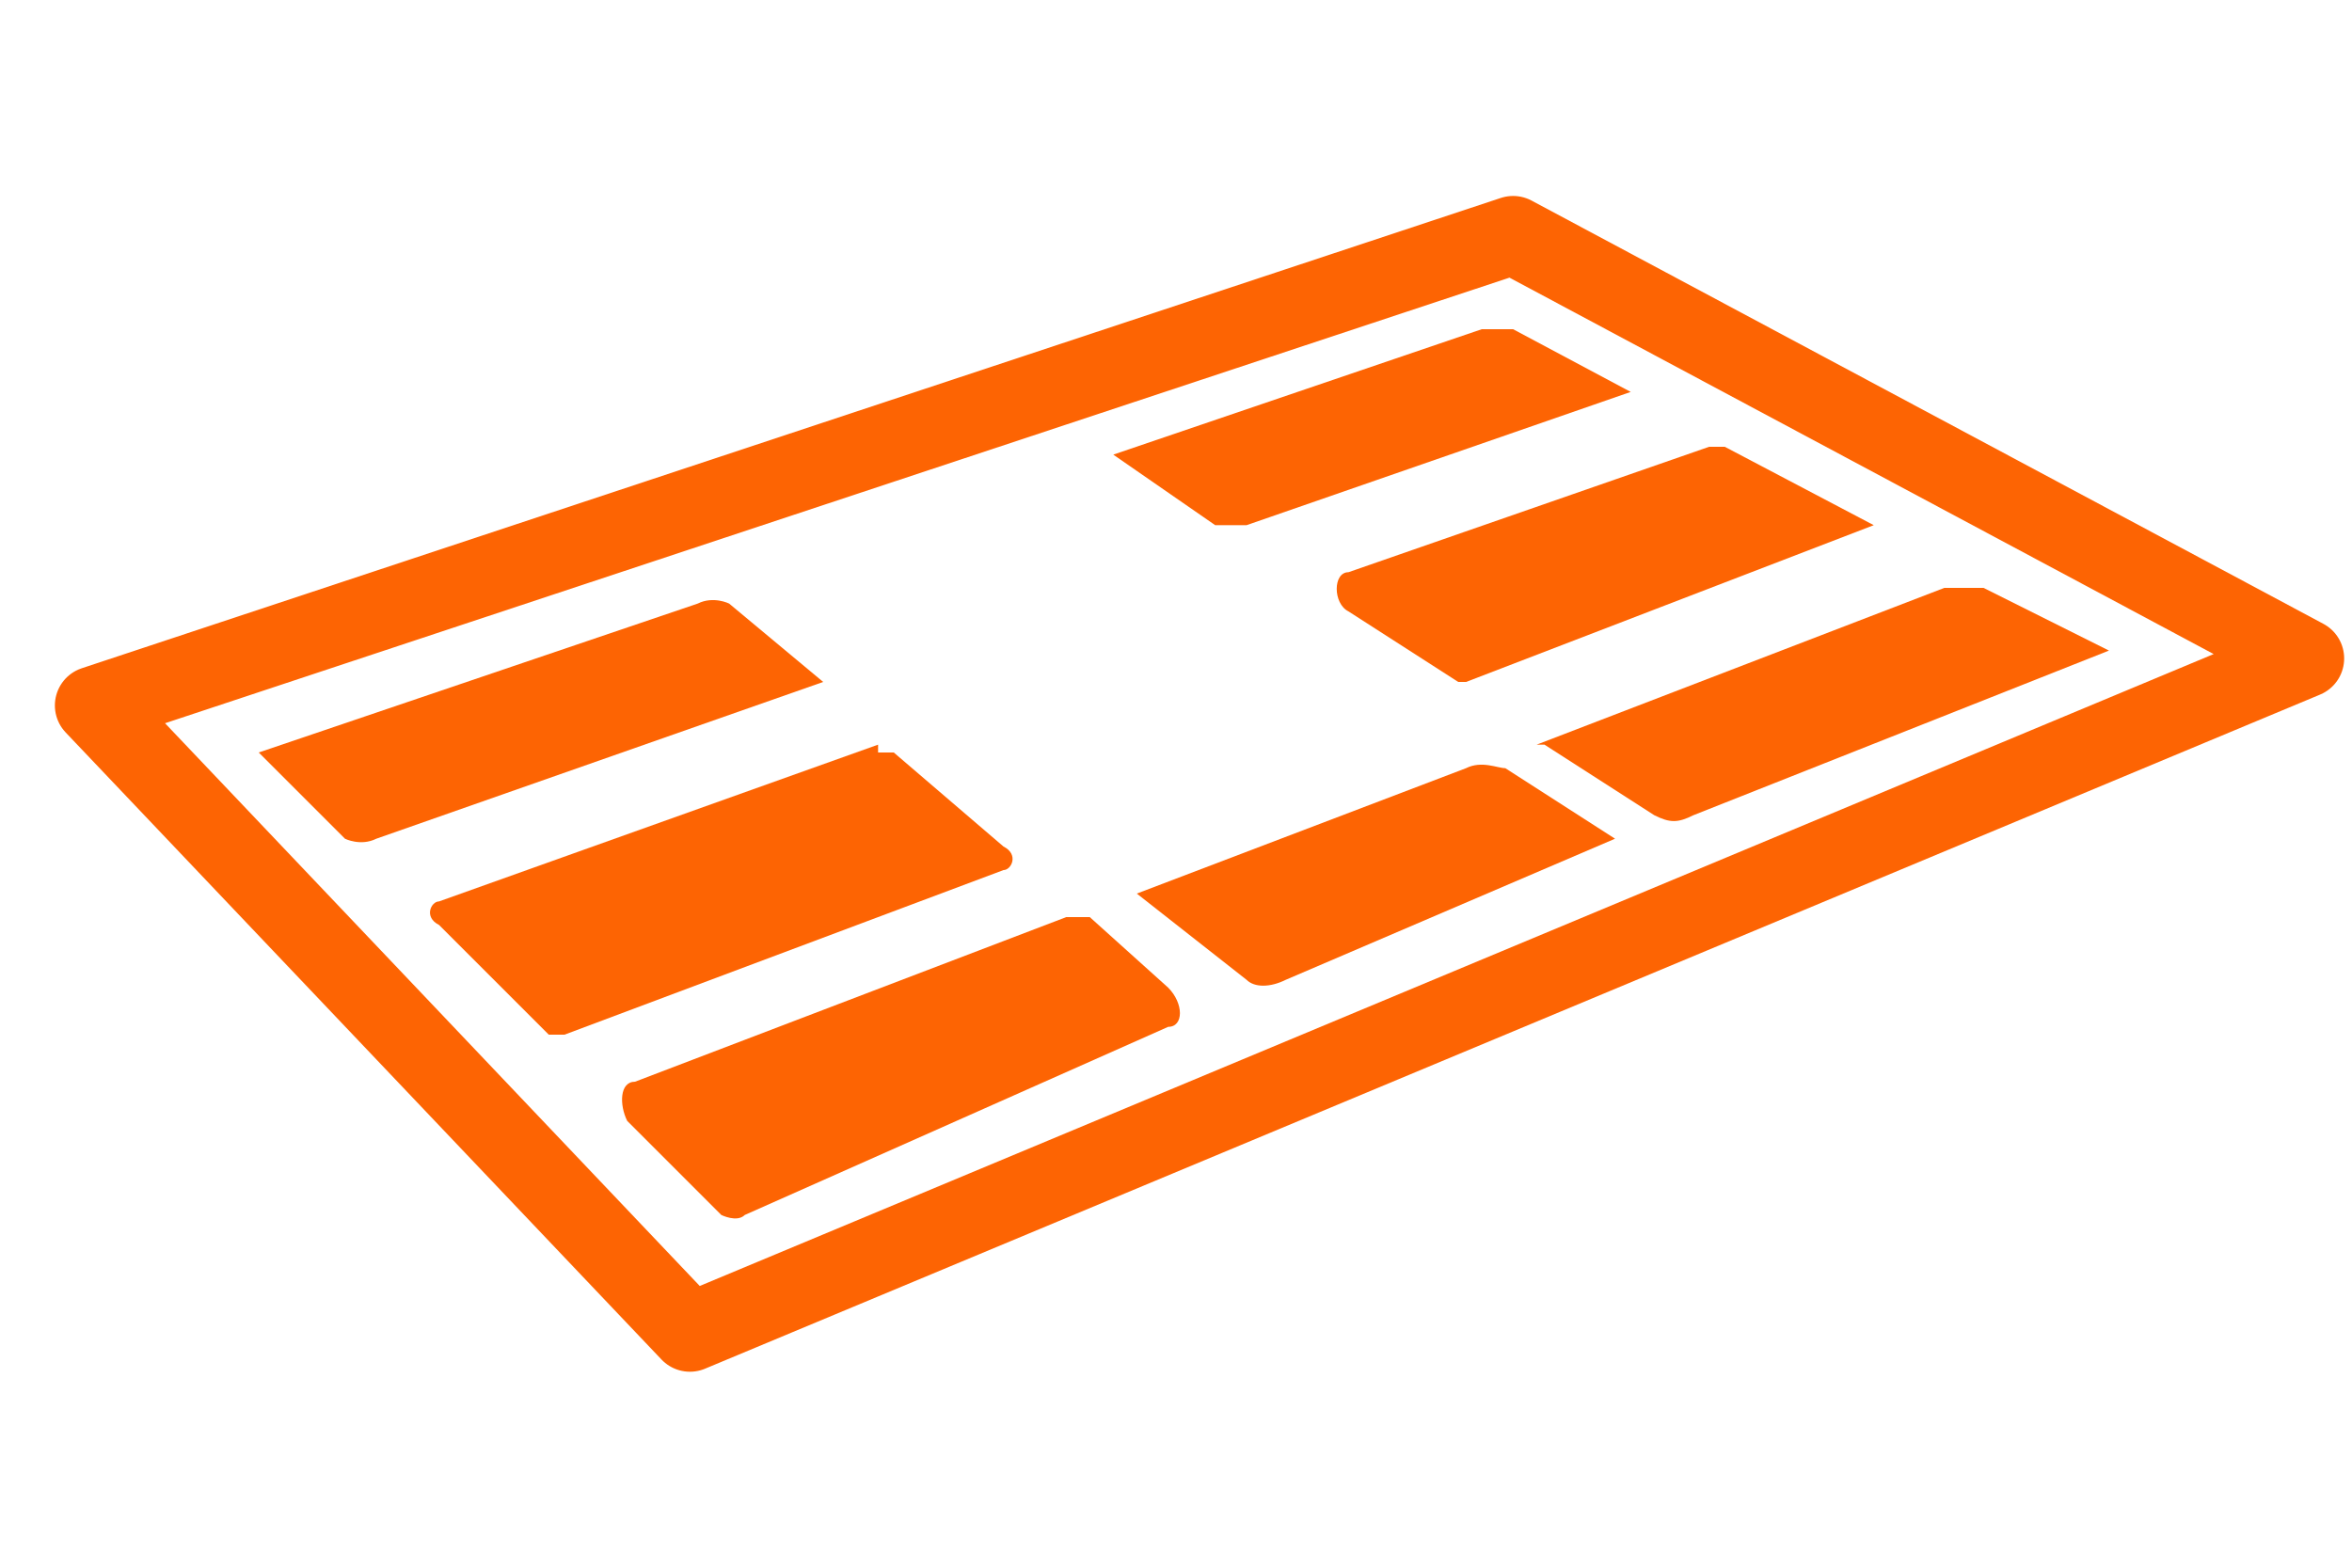
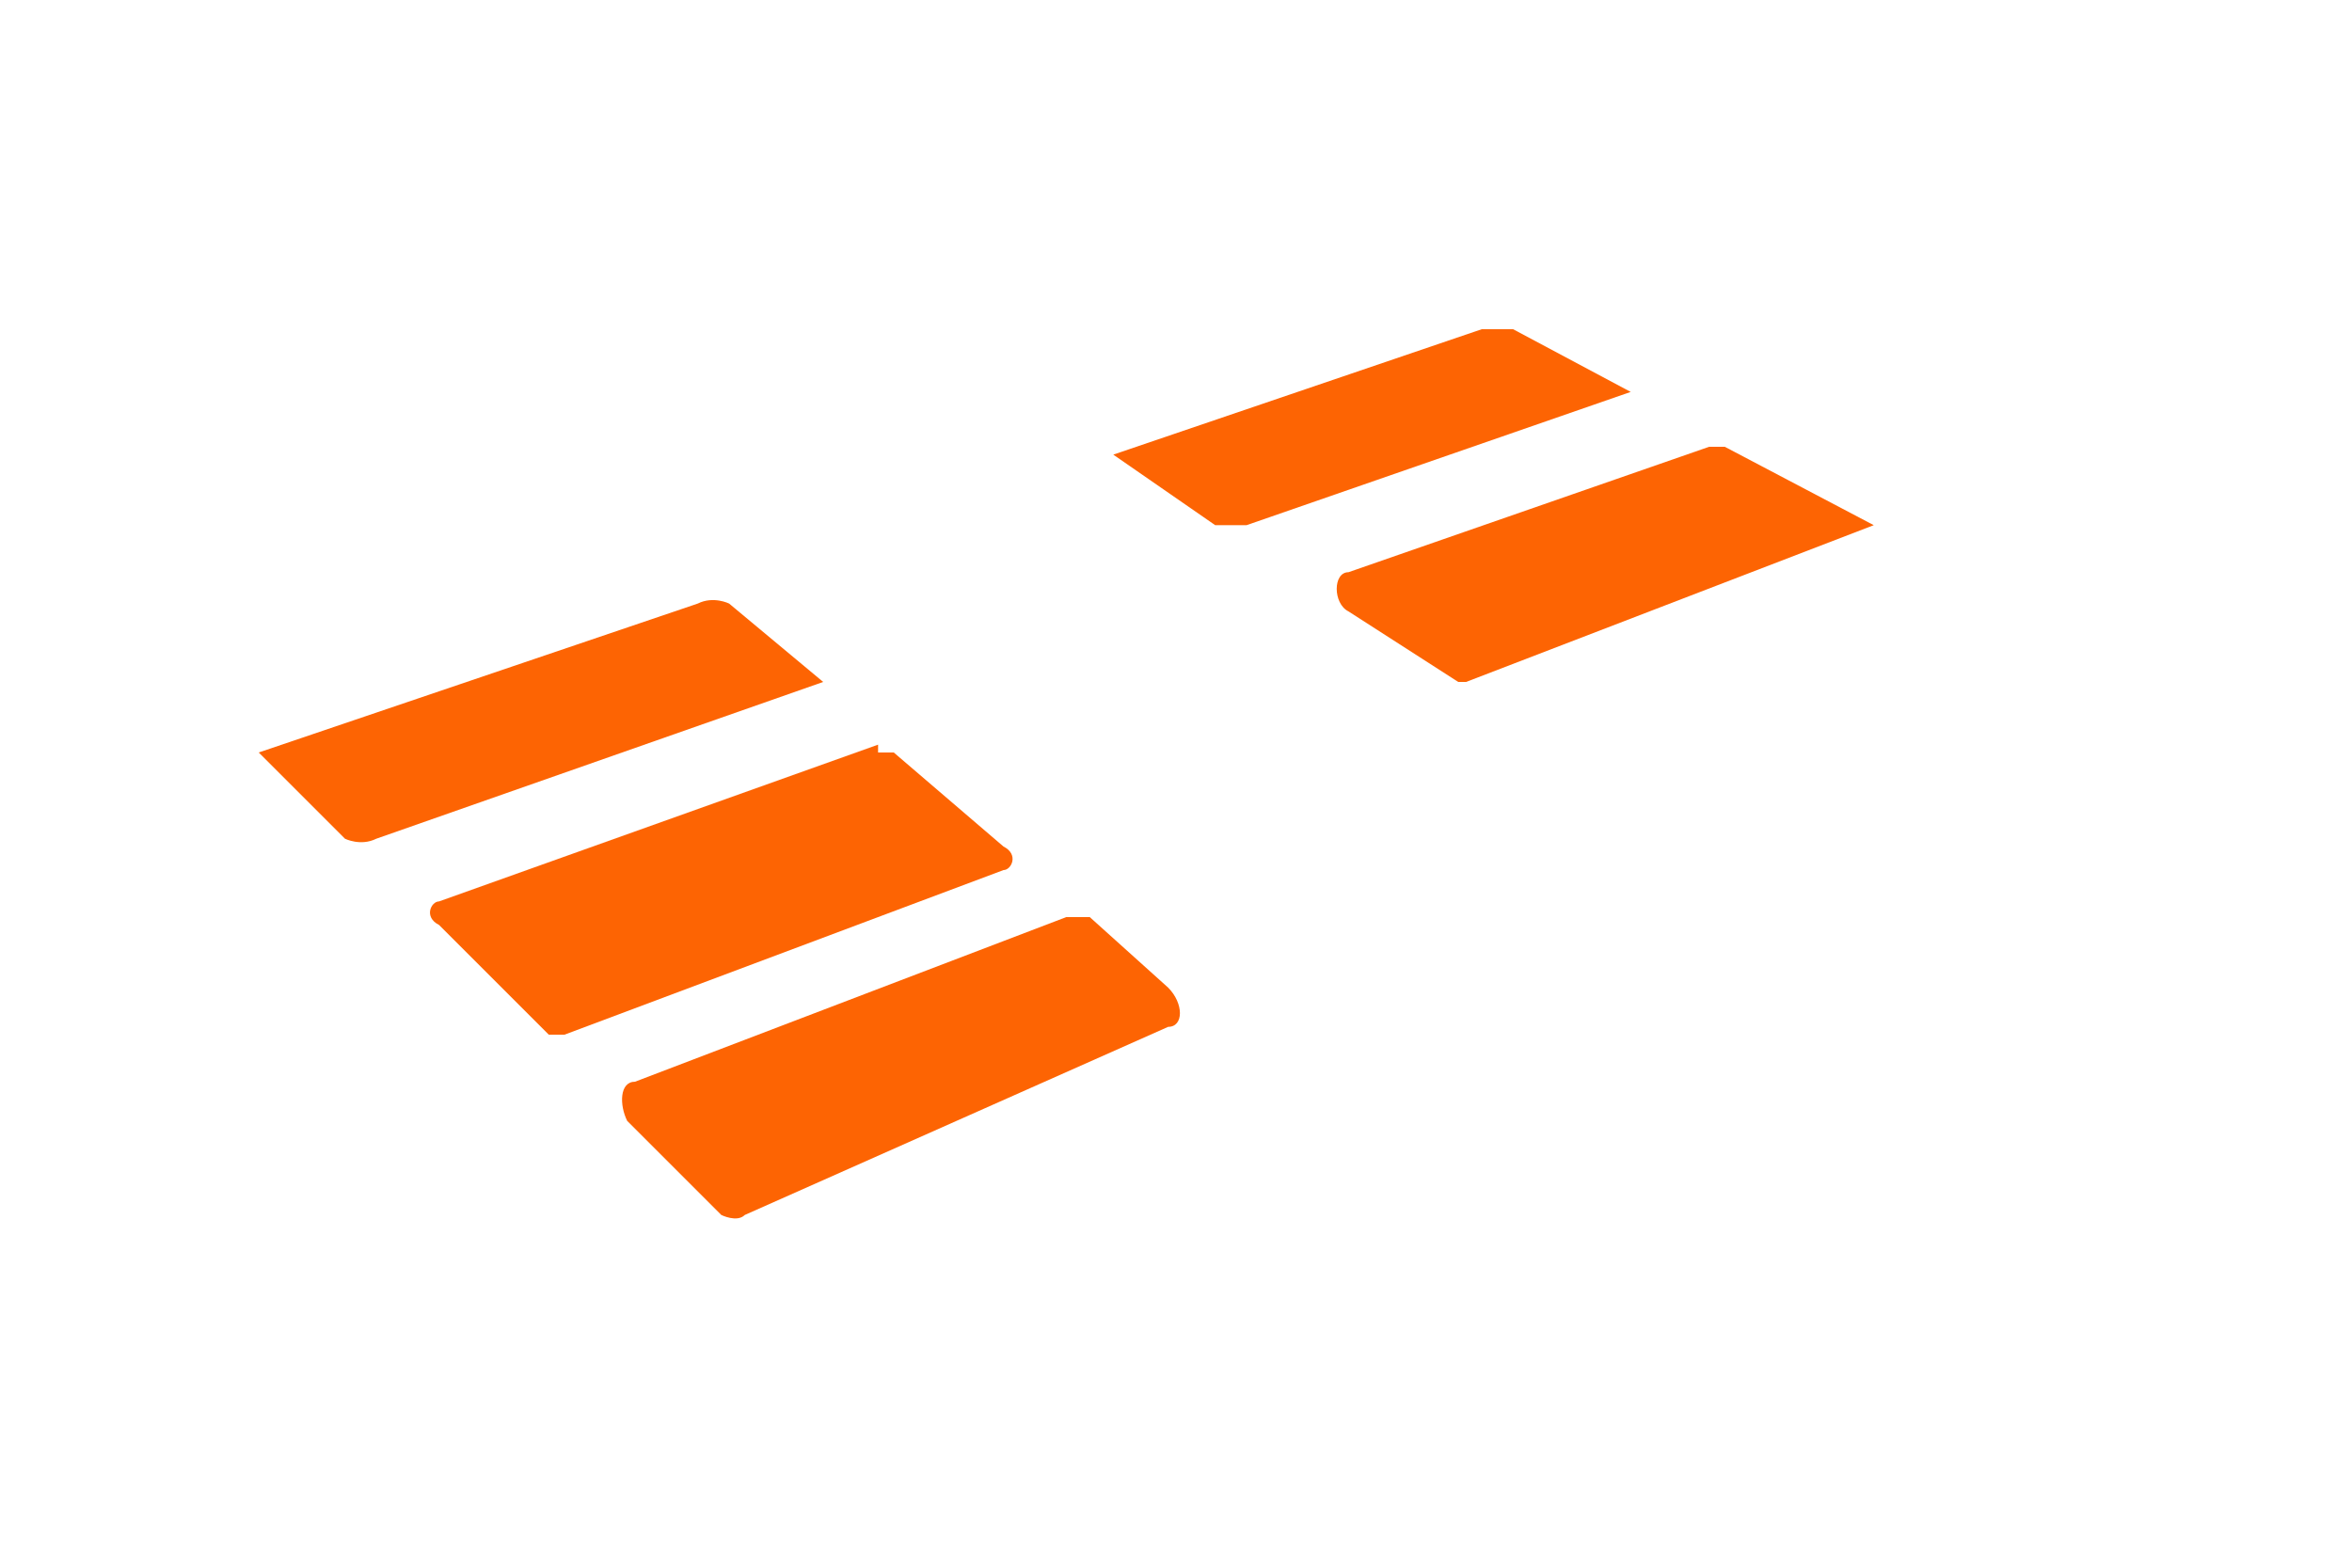
<svg xmlns="http://www.w3.org/2000/svg" version="1.1" viewBox="0 0 30 20">
  <defs>
    <style>
      .cls-1 {
        fill: #fd6403;
      }

      .cls-2 {
        fill: none;
        stroke: #fd6403;
        stroke-linecap: round;
        stroke-linejoin: round;
      }
    </style>
  </defs>
  <g>
    <g id="Livello_1">
-       <polygon class="cls-2" points="1.2 9 19.3 3 29.4 8.4 8.8 17 1.2 9" />
      <g>
-         <path class="cls-1" d="M15.9,12.5c.1.1.3.1.5,0l4.2-1.8-1.4-.9c-.1,0-.3-.1-.5,0l-4.2,1.6,1.4,1.1Z" />
        <path class="cls-1" d="M11.2,9.5l-5.6,2c-.1,0-.2.2,0,.3l1.4,1.4c0,0,.1,0,.2,0l5.6-2.1c.1,0,.2-.2,0-.3l-1.4-1.2c0,0-.1,0-.2,0Z" />
        <path class="cls-1" d="M9.3,7.7c0,0-.2-.1-.4,0l-5.6,1.9,1.1,1.1c0,0,.2.1.4,0l5.7-2-1.2-1Z" />
        <path class="cls-1" d="M9.5,15.5l5.4-2.4c.2,0,.2-.3,0-.5l-1-.9c0,0-.2,0-.3,0l-5.5,2.1c-.2,0-.2.3-.1.5l1.2,1.2c0,0,.2.1.3,0Z" />
        <path class="cls-1" d="M19.2,4.2c0,0-.2,0-.3,0l-4.7,1.6,1.3.9c.1,0,.2,0,.4,0l4.9-1.7-1.5-.8Z" />
        <path class="cls-1" d="M18.5,8.7c0,0,.2,0,.2,0l5.2-2-1.9-1c0,0-.1,0-.2,0l-4.6,1.6c-.2,0-.2.4,0,.5l1.4.9Z" />
-         <path class="cls-1" d="M19.7,9.5l1.4.9c.2.1.3.1.5,0l5.3-2.1-1.6-.8c-.1,0-.3,0-.5,0l-5.2,2Z" />
      </g>
    </g>
  </g>
</svg>